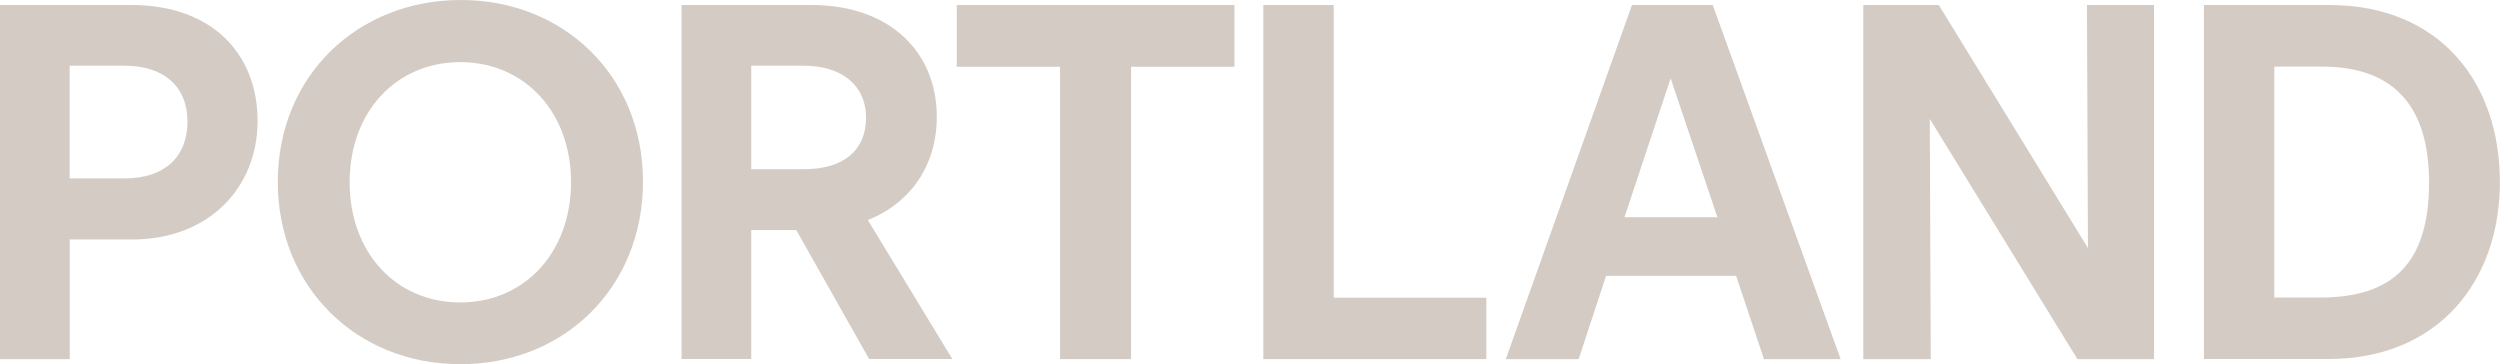
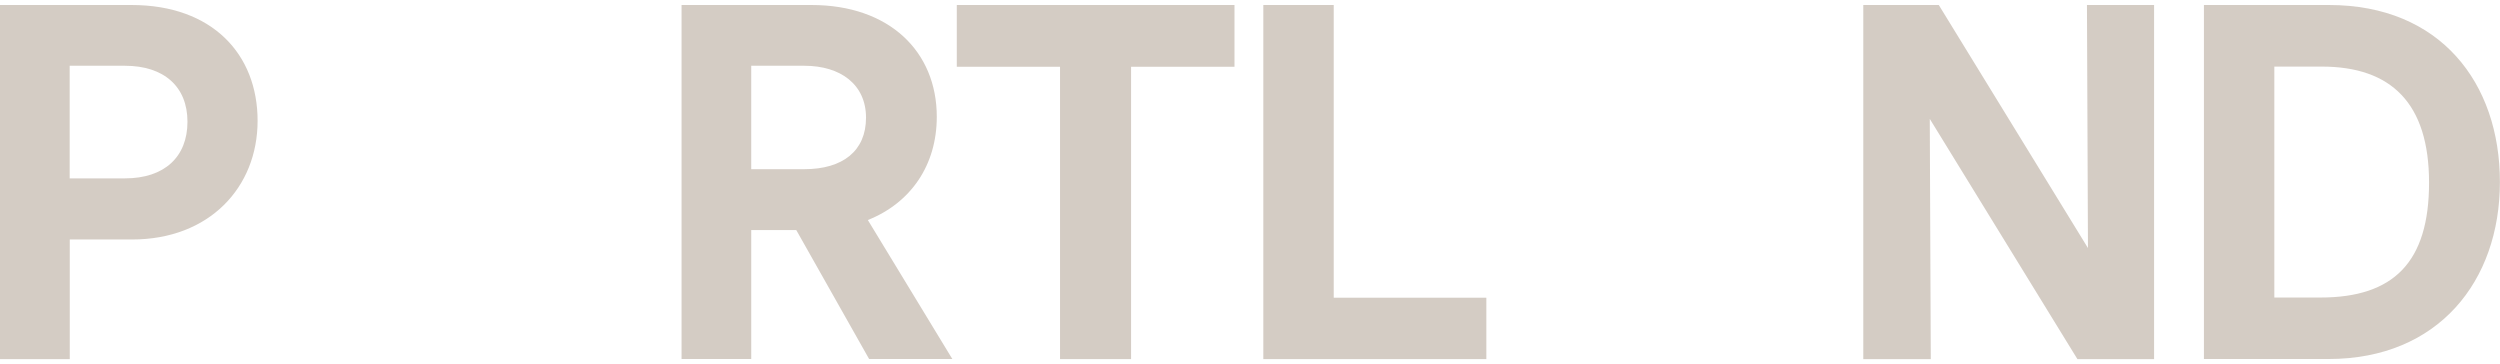
<svg xmlns="http://www.w3.org/2000/svg" id="Layer_2" data-name="Layer 2" width="274.85" height="40.03" viewBox="0 0 274.85 40.03">
  <defs>
    <style>
      .cls-1 {
        fill: #d4ccc4;
        stroke-width: 0px;
      }
    </style>
  </defs>
  <g id="Capa_1" data-name="Capa 1">
    <g>
      <path class="cls-1" d="m7.66,39.48H0V.55h14.46c8.88,0,13.86,5.41,13.86,12.73s-5.31,13.05-13.8,13.05h-6.85v13.15Zm6.08-19.87c4.35,0,6.87-2.37,6.87-6.23s-2.59-6.15-6.87-6.15h-6.08v12.38h6.08Z" />
-       <path class="cls-1" d="m30.54,20C30.54,8.33,39.32,0,50.66,0s20.03,8.34,20.03,19.97-8.65,20.07-20.08,20.07-20.07-8.5-20.07-20.03m32.24.02c0-7.74-5.14-13.2-12.17-13.2s-12.17,5.44-12.17,13.2,5.1,13.22,12.17,13.22,12.17-5.51,12.17-13.22" />
      <path class="cls-1" d="m74.93.55h14.29c8.56,0,13.77,5.12,13.77,12.29,0,5.32-2.86,9.47-7.58,11.35l9.29,15.28h-9.15l-8.01-14.18h-4.95v14.18h-7.66V.55Zm13.5,18.05c4.25,0,6.78-2.03,6.78-5.66s-2.77-5.71-6.78-5.71h-5.84v11.37h5.84Z" />
      <polygon class="cls-1" points="135.72 7.34 124.35 7.34 124.35 39.48 116.54 39.48 116.54 7.34 105.19 7.34 105.19 .55 135.72 .55 135.72 7.34" />
      <polygon class="cls-1" points="138.89 .55 146.63 .55 146.63 32.73 163.41 32.73 163.41 39.48 138.89 39.48 138.89 .55" />
-       <path class="cls-1" d="m190.88,30.33h-14.31l-3.01,9.15h-8.01L179.42.55h8.88l14.06,38.93h-8.43l-3.06-9.15Zm-2.07-6.45l-5.14-15.27-5.07,15.27h10.21Z" />
      <polygon class="cls-1" points="212.27 39.48 204.85 39.48 204.85 .55 213.15 .55 229.55 27.27 229.44 .55 236.82 .55 236.82 39.48 228.39 39.48 212.16 13.07 212.27 39.48" />
      <path class="cls-1" d="m242.3,39.48V.55h13.75c12.23,0,18.79,8.56,18.79,19.46s-6.78,19.46-18.84,19.46h-13.7Zm12.81-6.77c8.06,0,11.94-3.9,11.94-12.63s-4.16-12.76-11.8-12.76h-5.21v25.39h5.07Z" />
    </g>
  </g>
</svg>